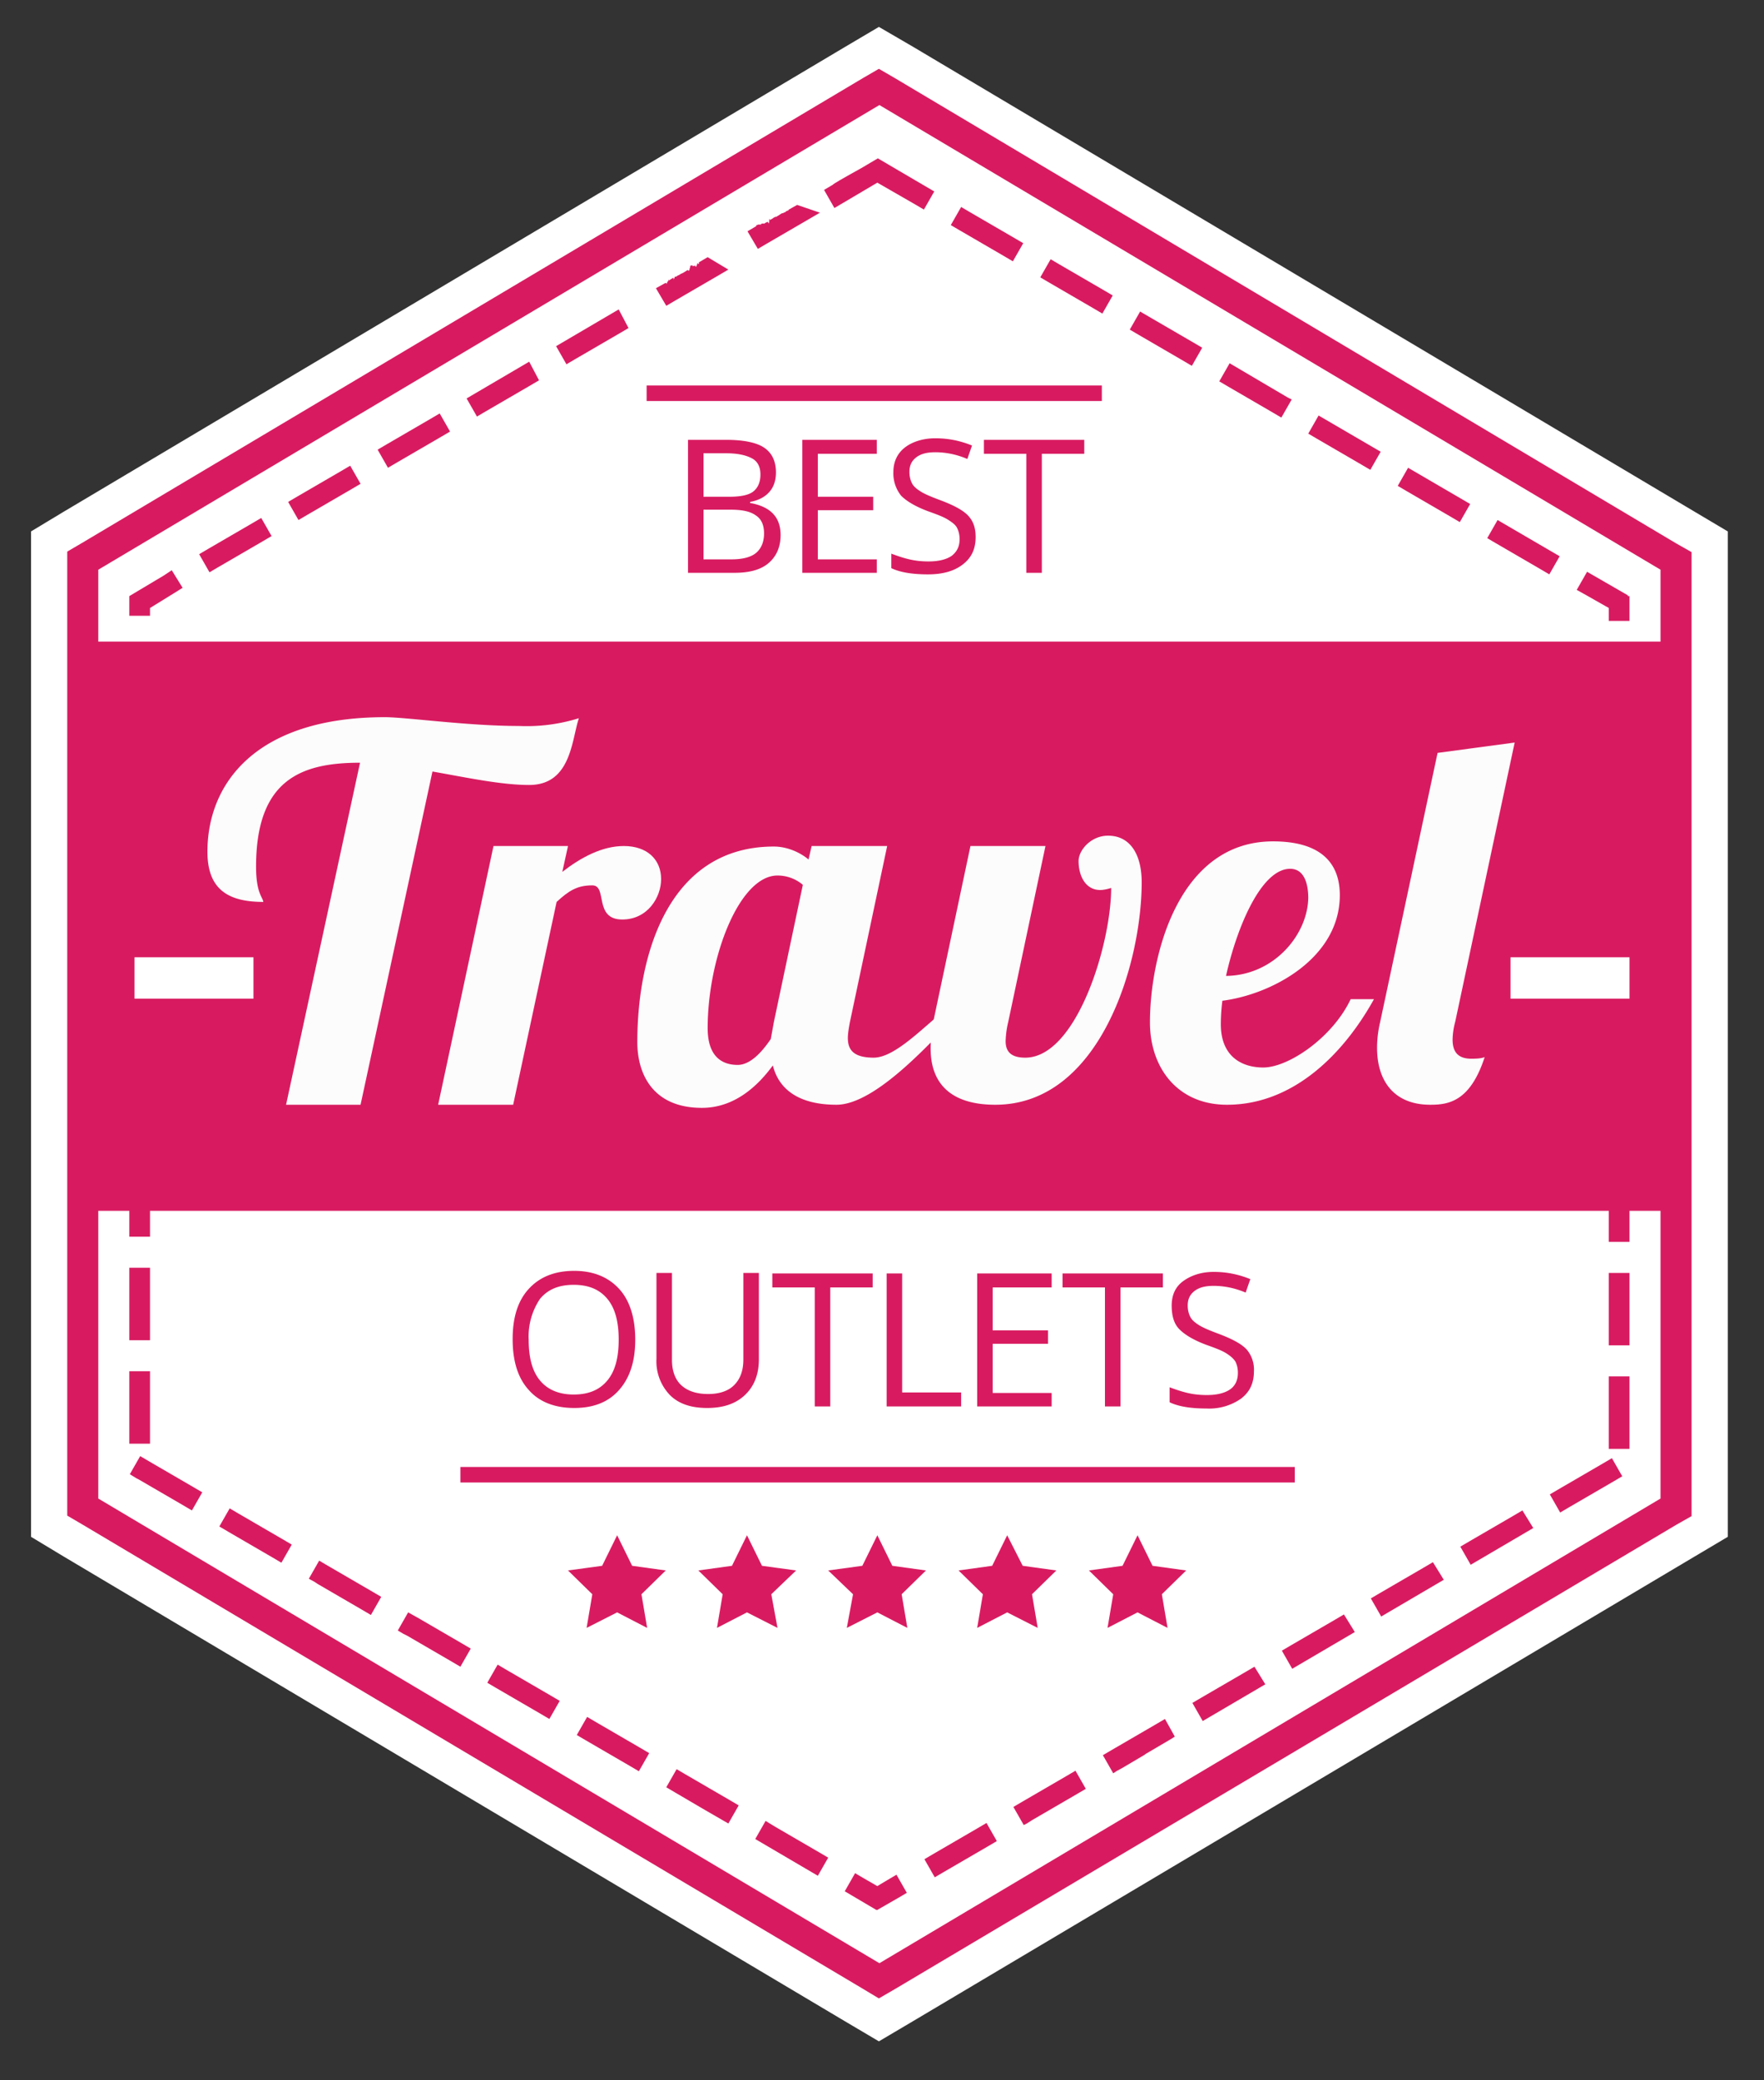
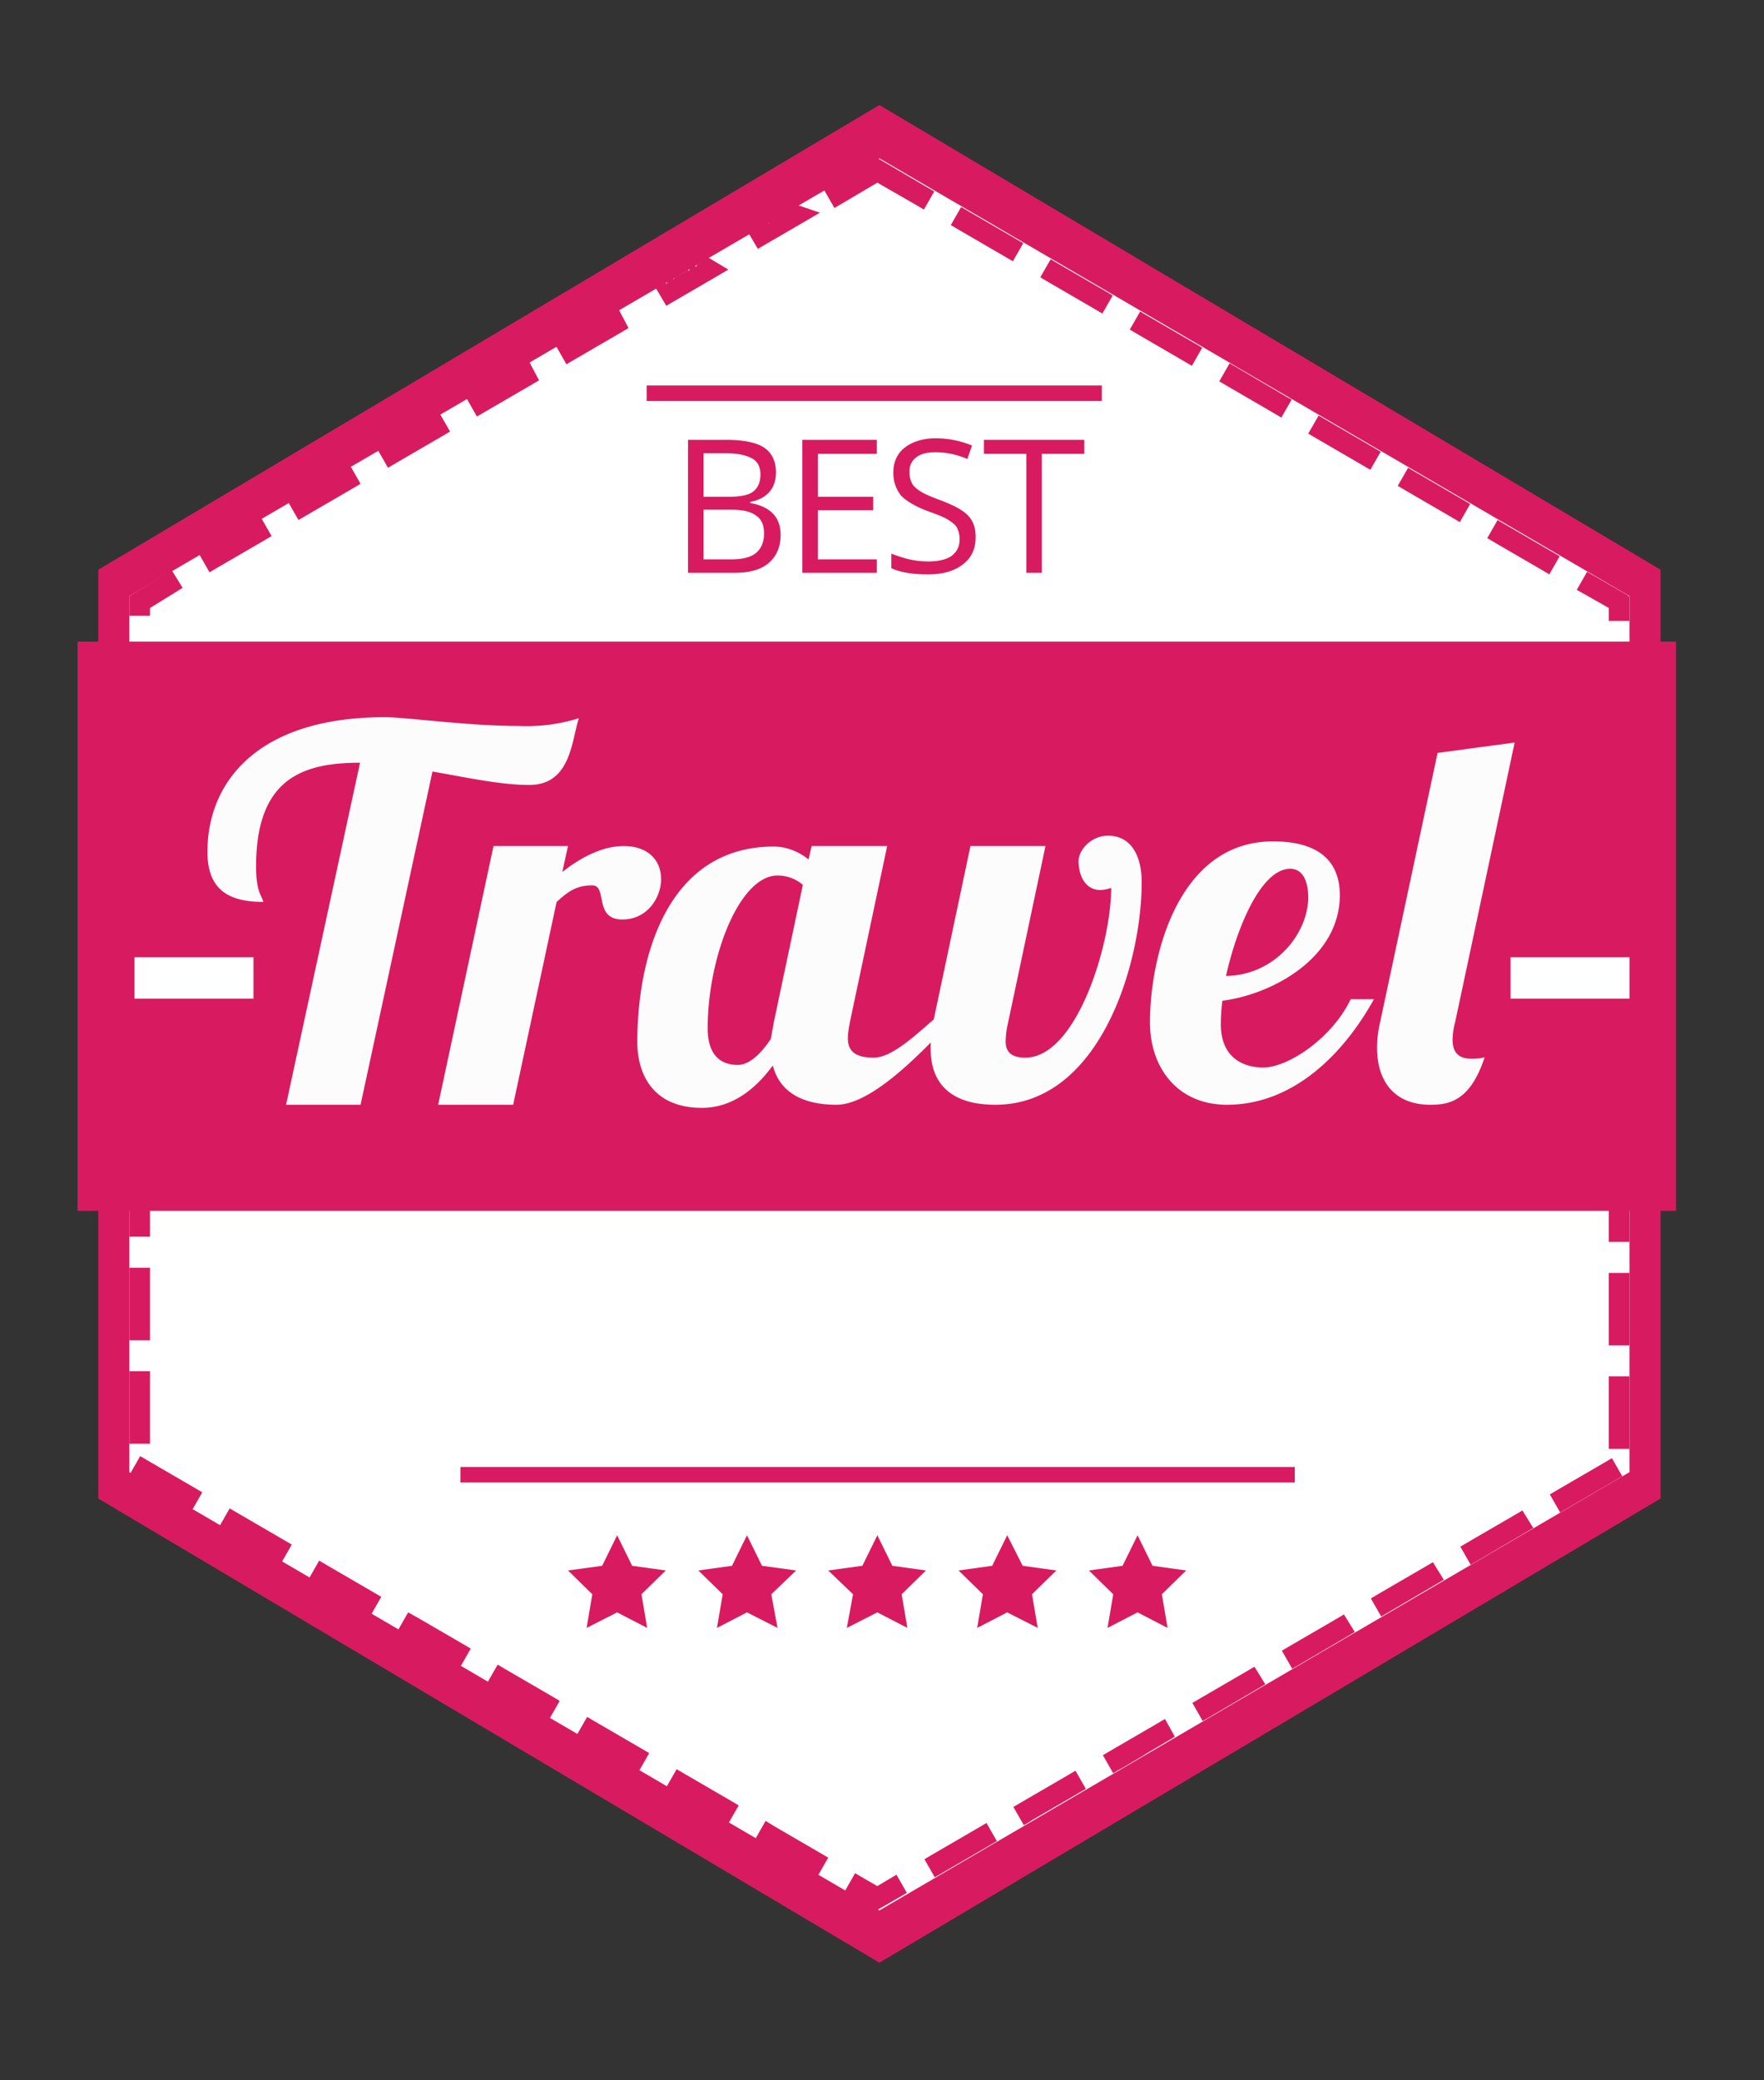
<svg xmlns="http://www.w3.org/2000/svg" width="341" height="402">
  <rect width="100%" height="100%" fill="#333333" stroke="none" />
  <path fill="#D81B60" d="M19 110.1l151-89.8 151 89.8v179.5l-151 89.7-151-89.7" />
-   <path fill="#FFF" d="M170 20.3l151 89.8v179.5l-151 89.8-151-89.8V110.1l151-89.8m-.1-15.1l-6.6 3.9-151 89.8-6.3 3.8V297l6.3 3.8 151 89.8 6.6 3.9 6.6-3.9 151.1-89.8 6.4-3.8V102.7l-6.4-3.8-151-89.8-6.7-3.9z" />
-   <path fill="#FFF" d="M16 291.3V108.4l154-91.6 154 91.6v182.9l-154 91.5" />
-   <path fill="#D81B60" d="M170 20.3l151 89.8v179.5l-151 89.8-151-89.8V110.1l151-89.8m-.1-7l-3.1 1.8-150.9 89.8-2.9 1.7v186.3l2.9 1.7 151 89.8 3 1.8 3.1-1.8 151-89.7 3-1.7V106.7l-3-1.7-151-89.9-3.1-1.8z" />
  <path fill="#FFF" d="M25 115.2l145-84.6 145 84.6v169.3l-145 84.7-145-84.7" />
  <path fill="#D81B60" d="M169.7 30.6l-2.2 1.3-.5.3-1.4.8-.2.1-1.6.9-1.4.8-1 .6-.3.2-.1.1-1.7 1 2 3.5 1.7-1 6.6-3.9 7.3 4.2 1.7 1 2-3.5-1.7-1-5.8-3.4-3.4-2zm-15.6 9l-1.6.9-.1.1v.2-.1h-.2l-.1.1h-.1l-.1.1-.1.1-.3.1-.1.1h-.2l-.2.1-.3.2-.3.2-.2.1-.1.1h-.2l-.2.1-.2.1-.1.1-.2.1-.1.1h-.2v.1l-.1.1v-.2l-.1-.1v.6l-.1.3-.1-.2v-.1h-.2l-.2.1-.2.1-.1.1h-.5l-.2.1v.2l-.1-.1v-.1l-.1.1h-.4l-.1.1h-.2v.4-.4.4V43.6v.4-.3l-1.7 1 2 3.4 1.7-1 8.6-5 1.7-1-4.4-1.5zm-17.3 10.1l-1.7 1v.1-.1.2-.1.1-.2.3h-.2v-.1l-.1-.1v.2-.2.3h-.1v.2l-.2.3-.1-.2v-.1h-.1v.2-.1H134l-.1.1v-.2h-.4l-.1.3v.2l-.1.1v.2l-.1.2h-.2v-.1h-.1l-.8.5-.4.2h-.1l-.1.1-.1.1h-.1l-.1.1h-.1l-.3.2-.2.1h-.2v.2l-.2.3V53.7h-.1l-.8.5V54l-.1.2v.1l-.1.1h-.1v.2l-.2.3v-.2h-.2v.2-.2l-1.8 1 2 3.4 1.7-1 8.6-5 1.7-1-4-2.4zm-17.2 10.1l-12.1 7.1 2 3.5 1.7-1 8.6-5 1.7-1-1.9-3.6zm-17.3 10.1L90.2 77l2 3.5 1.7-1 8.6-5 1.7-1-1.9-3.6zM85 79.9l-1.7 1-8.6 5-1.7 1 2 3.5 1.7-1 8.6-5 1.7-1-2-3.5zM67.7 90L66 91l-8.6 5-1.7 1 2 3.5 1.7-1 8.6-5 1.7-1-2-3.5zm-17.2 10.1l-1.7 1-8.6 5-1.7 1 2 3.5 1.7-1 8.6-5 1.7-1-2-3.5zm-17.3 10.1l-1.5 1-6.7 4v3.8h4v-1.5l4.7-2.9 1.6-1-2.1-3.4zM29 125h-4v14h4v-14zm0 20h-4v14h4v-14zm0 20h-4v14h4v-14zm0 20h-4v14h4v-14zm0 20h-4v14h4v-14zm0 20h-4v14h4v-14zm0 20h-4v14h4v-14zm0 20h-4v14h4v-14zm-1.9 16.4l-2 3.5 1.3.8.4.2 8.6 5 1.7 1 2-3.5-1.7-1-8.6-5-1.7-1zm17.3 10.1l-2 3.5 1.2.7.5.3 8.6 5 1.7 1 2-3.5-1.7-1-8.6-5-1.7-1zm17.3 10.1l-2 3.5 1.1.6.6.4 8.6 5 1.7 1 2-3.5-1.7-1-8.6-5-1.7-1zm17.2 10l-2 3.5 1 .6.8.4 8.6 5 1.7 1 2-3.5-1.7-1-8.6-5-1.8-1zm17.3 10.1l-2 3.5 1.7 1 8.6 5 1.7 1 2-3.5-1.7-1-8.6-5-1.7-1zm17.3 10.1l-2 3.5 1.7 1 8.6 5 1.7 1 2-3.5-1.7-1-8.6-5-1.7-1zm17.3 10.1l-2 3.5 1.7 1 5.8 3.4 4.5 2.6 2-3.5-1.7-1-8.6-5-1.7-1zm17.2 10l-2 3.5 12.1 7.1 2-3.5-1.7-1-8.6-5-1.8-1.1zm17.3 10.1l-2 3.5 6.1 3.6h.2l4-2.3 1.7-1-2-3.5-1.7 1-2 1.2-2.6-1.5-1.7-1zm25.4-9.7l-1.7 1-8.6 5-1.7 1 2 3.5 1.7-1 8.6-5 1.7-1-2-3.5zm17.2-10.1l-1.7 1-8.6 5-1.7 1 2 3.5.6-.3 1.1-.7 8.6-5 1.7-1-2-3.5zm17.3-10l-1.7 1-8.6 5-1.7 1 2 3.5.6-.4 1.1-.6 4.4-2.6.1-.1 5.1-3 .6-.4-1.9-3.4zm17.3-10.1l-1.7 1-8.6 5-1.7 1 2 3.5 12.1-7.1-2.1-3.4zm17.3-10.1l-1.7 1-8.6 5-1.7 1 2 3.5 12.1-7.1-2.1-3.4zm17.2-10.1l-1.7 1-8.6 5-1.7 1 2 3.5 12.1-7.1-2.1-3.4zm17.3-10l-1.7 1-8.6 5-1.7 1 2 3.5 12.1-7.1-2.1-3.4zm17.3-10.1l-1.7 1-8.6 5-1.7 1 2 3.5 1.7-1 8.6-5 1.7-1-2-3.5zM315 266h-4v14h4v-14zm0-20h-4v14h4v-14zm0-20h-4v14h4v-14zm0-20h-4v14h4v-14zm0-20h-4v14h4v-14zm0-20h-4v14h4v-14zm0-20h-4v14h4v-14zm0-20h-4v14h4v-14zm-8.2-15.5l-2 3.5 1.8 1 4.4 2.5v2.5h4v-4.8H314.7v-.1l-.1-.1-7.8-4.5zm-17.3-10l-2 3.5 1.7 1 8.6 5 1.7 1 2-3.5-12-7zm-17.3-10.1l-2 3.5 1.7 1 8.6 5 1.7 1 2-3.5-12-7zm-17.3-10.1l-2 3.5 1.7 1 8.6 5 1.7 1 2-3.5-12-7zm-17.2-10.1l-2 3.5 1.7 1 8.6 5 1.7 1 2-3.5-.8-.4-11.2-6.6zm-17.3-10l-2 3.5 1.7 1 8.6 5 1.7 1 2-3.5-1.7-1-8.6-5-1.2-.7-.5-.3zm-17.3-10.1l-2 3.5 1.7 1 8.6 5 1.7 1 2-3.5-1.7-1-8.6-5-1.7-1zM185.8 40l-2 3.5 1.7 1 8.6 5 1.7 1 2-3.5-1.7-1-8.6-5-1.7-1z" />
  <path fill="#D81B60" d="M15 124h309v110H15z" />
  <g fill="#FCFCFC">
    <path d="M83.6 149.1l-13.9 64.4H55.3l14.3-66.1c-11.3 0-20.1 3.2-20.1 20.1 0 5.1 1.3 5.9 1.4 6.8-6.9 0-10.8-2.5-10.8-9.7 0-13.3 9.5-26 34.3-26 4.1 0 16 1.7 25.9 1.7a34 34 0 0 0 11.6-1.5c-1.4 4.2-1.5 12.9-9.6 12.9-5.4 0-11.9-1.4-18.7-2.6z" />
    <path d="M109.8 163.5l-1.1 5c3.6-2.8 7.7-5 11.9-5 4.5 0 7.2 2.6 7.2 6.4 0 3.5-2.6 7.8-7.5 7.8-5.6 0-2.8-6.6-5.8-6.6s-4.6 1.1-6.9 3.2l-8.4 39.2H84.7l10.7-50h14.4z" />
    <path d="M171.5 163.5l-7.2 34c-.2 1.1-.4 2.2-.4 3.1 0 2.2 1 3.8 5 3.8s9.3-5.6 13.3-8.8h3.4c-4.6 4.6-16 17.9-23.9 17.9-6.5 0-11-2.4-12.3-7.6-3 4.1-7.5 8.2-13.7 8.2-9.7 0-12.5-6.8-12.5-12.7 0-17.2 6.2-37.8 26.4-37.8 2.4 0 4.9 1 6.7 2.5l.6-2.6h14.6zm-34.7 35.2c0 6 3.3 7.1 5.8 7.1 2.3 0 4.5-2.2 6.4-5l.6-3.3 5.6-26.5a7.5 7.5 0 0 0-4.9-1.8c-7.4 0-13.5 15.9-13.5 29.5z" />
    <path d="M220.7 170.5c0 15.6-8 43-28.3 43-7.8 0-12.5-3.4-12.5-10.9 0-1.5.1-3.2.5-5.1l7.2-34h14.5l-7.2 34a18 18 0 0 0-.5 3.7c0 1.9.9 3.2 3.8 3.2 9.9 0 16.6-21.9 16.6-32.8-.6.2-1.5.4-2.1.4-2.9 0-4.2-2.8-4.2-5.6 0-2.1 2.4-4.9 5.7-4.9 4.4 0 6.5 3.8 6.5 9zm23.5 35.8c4.9 0 13.4-5.8 16.9-13.2h4.5c-5.7 10.3-15.4 20.4-28.4 20.4-9.7 0-14.9-7.3-14.9-15.9 0-12.7 5.4-35 23.8-35 8.3 0 12.9 3.4 12.9 10.4 0 12.2-13.2 19.2-22.7 20.4a36 36 0 0 0-.3 4.3c-.1 6.6 4.2 8.6 8.2 8.6zm5.2-38.4c-5.6 0-10.3 11.3-12.4 20.7 9.3-.1 15.8-8 15.9-15.1 0-2.1-.5-5.6-3.5-5.6zm31.9 29.6a14 14 0 0 0-.5 3.4c0 2.1.8 3.7 3.6 3.7.7 0 1.8 0 2.6-.3-2.8 8.6-7 9.2-10.5 9.2-7.1 0-10.3-4.7-10.3-11 0-1.6.2-3.3.6-5l11.1-52 14.9-2-11.5 54z" />
  </g>
-   <path d="M122.8 258.9c0 4.1-1 7.3-3.1 9.7s-5 3.5-8.7 3.5c-3.8 0-6.8-1.2-8.8-3.5-2.1-2.3-3.1-5.6-3.1-9.8 0-4.2 1-7.4 3.1-9.7 2.1-2.3 5-3.5 8.8-3.5 3.7 0 6.6 1.2 8.7 3.5s3.1 5.7 3.1 9.8zm-20.6 0c0 3.5.7 6.1 2.2 7.9 1.5 1.8 3.7 2.7 6.5 2.7 2.9 0 5-.9 6.5-2.7 1.5-1.8 2.2-4.4 2.2-7.9s-.7-6.1-2.2-7.9-3.6-2.7-6.5-2.7-5 .9-6.5 2.7a13 13 0 0 0-2.2 7.9zm44.5-12.8v16.6c0 2.9-.9 5.2-2.7 6.9s-4.2 2.5-7.3 2.5c-3.1 0-5.5-.8-7.2-2.5a9.4 9.4 0 0 1-2.6-7V246h3v16.8c0 2.1.6 3.8 1.8 4.9s2.9 1.7 5.2 1.7c2.2 0 3.9-.6 5-1.7 1.2-1.2 1.8-2.8 1.8-5V246h3zm13.8 25.7h-3v-23h-8.2v-2.7h19.4v2.7h-8.2v23zm10.9 0v-25.7h3v23h11.4v2.7h-14.4zm31.9 0h-14.4v-25.7h14.4v2.7h-11.4v8.3h10.7v2.6h-10.7v9.5h11.4v2.6zm13.3 0h-3v-23h-8.2v-2.7h19.4v2.7h-8.2v23zm25.8-6.8c0 2.3-.8 4-2.5 5.3a10.7 10.7 0 0 1-6.7 1.9c-3.1 0-5.4-.4-7.1-1.2v-2.9c1.1.4 2.2.8 3.5 1.1s2.5.4 3.7.4c2 0 3.5-.4 4.5-1.1s1.5-1.8 1.5-3.2c0-.9-.2-1.6-.5-2.2-.4-.6-1-1.1-1.8-1.6s-2.1-1-3.8-1.6c-2.4-.9-4.1-1.9-5.2-3s-1.5-2.7-1.5-4.6c0-2 .7-3.6 2.2-4.7s3.5-1.8 5.9-1.8c2.6 0 4.9.5 7.1 1.4l-.9 2.6c-2.1-.9-4.2-1.3-6.2-1.3-1.6 0-2.8.3-3.7 1s-1.3 1.6-1.3 2.8c0 .9.2 1.6.5 2.2s.9 1.1 1.7 1.6 2 1 3.6 1.6c2.7 1 4.6 2 5.6 3.1a6 6 0 0 1 1.4 4.2z" fill="#D81B60" />
  <path fill="none" stroke="#FFF" stroke-width="8" stroke-miterlimit="10" d="M26 189h23m243 0h23" />
  <path fill="none" stroke="#D81B60" stroke-width="3" stroke-miterlimit="10" d="M89 285h161.3" />
  <path fill="#D81B60" d="M119.3 296.7l2.9 5.9 6.5.9-4.7 4.6 1.1 6.5-5.8-3-5.9 3 1.1-6.5-4.7-4.6 6.6-.9m103.5-5.9l2.9 5.9 6.5.9-4.7 4.6 1.1 6.5-5.8-3-5.8 3 1.1-6.5-4.7-4.6 6.5-.9m-22.3-5.9l3 5.9 6.5.9-4.7 4.6 1.1 6.5-5.9-3-5.8 3 1.1-6.5-4.7-4.6 6.5-.9m-22.2-5.9l2.9 5.9 6.5.9-4.7 4.6 1.1 6.5-5.8-3-5.9 3 1.2-6.5-4.8-4.6 6.6-.9m-22.3-5.9l2.9 5.9 6.6.9-4.8 4.6 1.2 6.5-5.9-3-5.8 3 1.1-6.5-4.7-4.6 6.5-.9M133 85h7.3c3.4 0 5.9.5 7.4 1.5s2.3 2.6 2.3 4.8c0 1.5-.4 2.8-1.3 3.8s-2.1 1.6-3.7 1.9v.2c3.9.7 5.9 2.7 5.9 6.2 0 2.3-.8 4.1-2.3 5.4s-3.7 1.9-6.6 1.9h-9V85zm3 11h5c2.1 0 3.7-.3 4.6-1s1.4-1.8 1.4-3.3c0-1.4-.5-2.5-1.6-3.1s-2.7-1-5-1H136V96zm0 2.5v9.6h5.4c2.1 0 3.7-.4 4.7-1.2s1.6-2.1 1.6-3.8c0-1.6-.5-2.8-1.6-3.5-1.1-.8-2.7-1.1-4.9-1.1H136zm33.5 12.2h-14.4V85h14.4v2.7h-11.4V96h10.7v2.6h-10.7v9.5h11.4v2.6zm19.1-6.9c0 2.3-.8 4-2.5 5.3s-3.9 1.9-6.7 1.9c-3.1 0-5.4-.4-7.1-1.2V107c1.1.4 2.2.8 3.5 1.1 1.3.3 2.5.4 3.7.4 2 0 3.5-.4 4.5-1.1 1-.8 1.5-1.8 1.5-3.2 0-.9-.2-1.6-.5-2.2s-1-1.1-1.8-1.6-2.1-1-3.8-1.6c-2.4-.9-4.1-1.9-5.2-3a6.9 6.9 0 0 1-1.5-4.6c0-2 .8-3.6 2.2-4.7s3.5-1.8 5.9-1.8c2.6 0 4.9.5 7.1 1.4l-.9 2.6c-2.1-.9-4.2-1.3-6.2-1.3-1.6 0-2.8.3-3.7 1s-1.3 1.6-1.3 2.8c0 .9.2 1.6.5 2.2s.9 1.1 1.7 1.6c.8.5 2 1 3.6 1.6 2.7 1 4.6 2 5.6 3.1s1.4 2.4 1.4 4.1zm12.8 6.9h-3v-23h-8.2V85h19.4v2.7h-8.2v23z" />
  <path fill="none" stroke="#D81B60" stroke-width="3" stroke-miterlimit="10" d="M125 76h88" />
</svg>